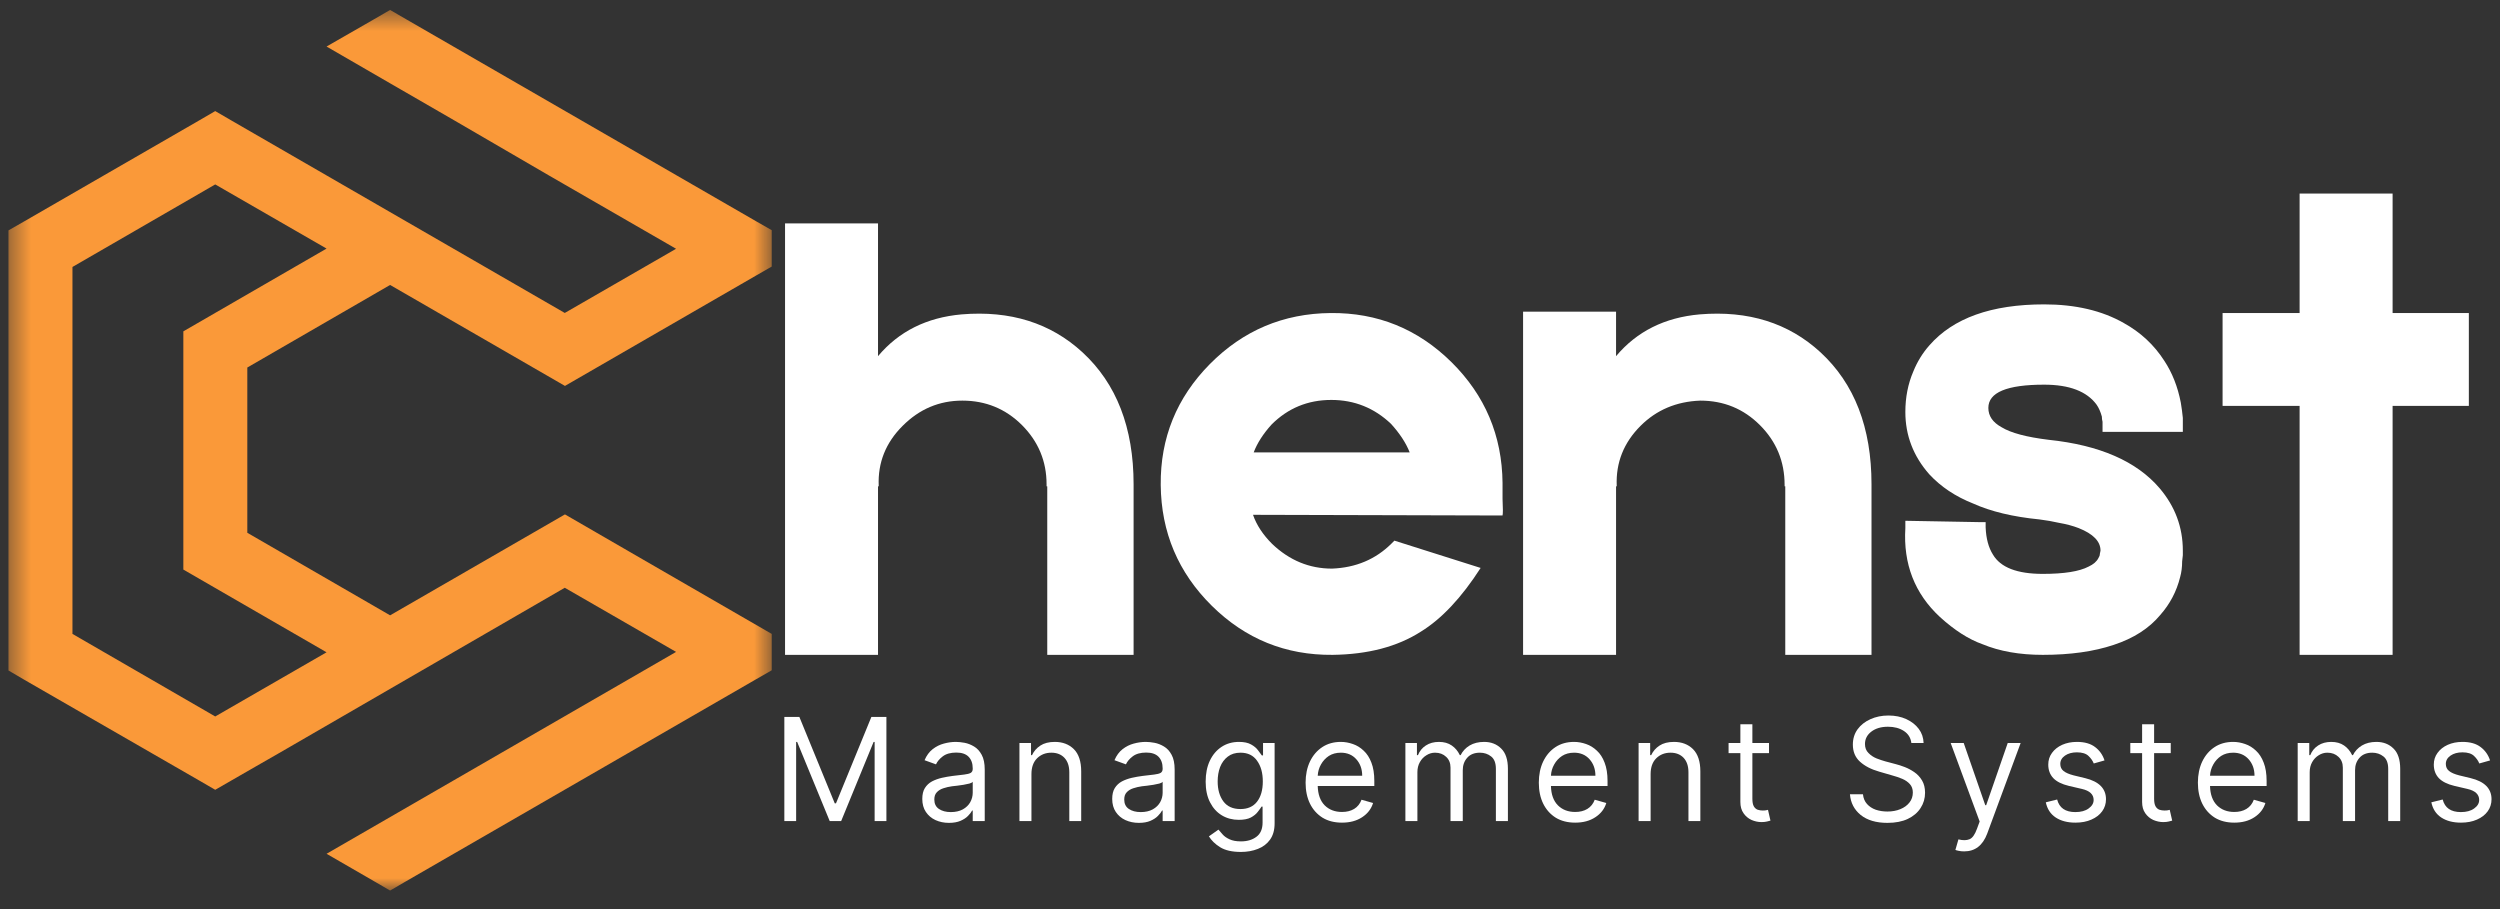
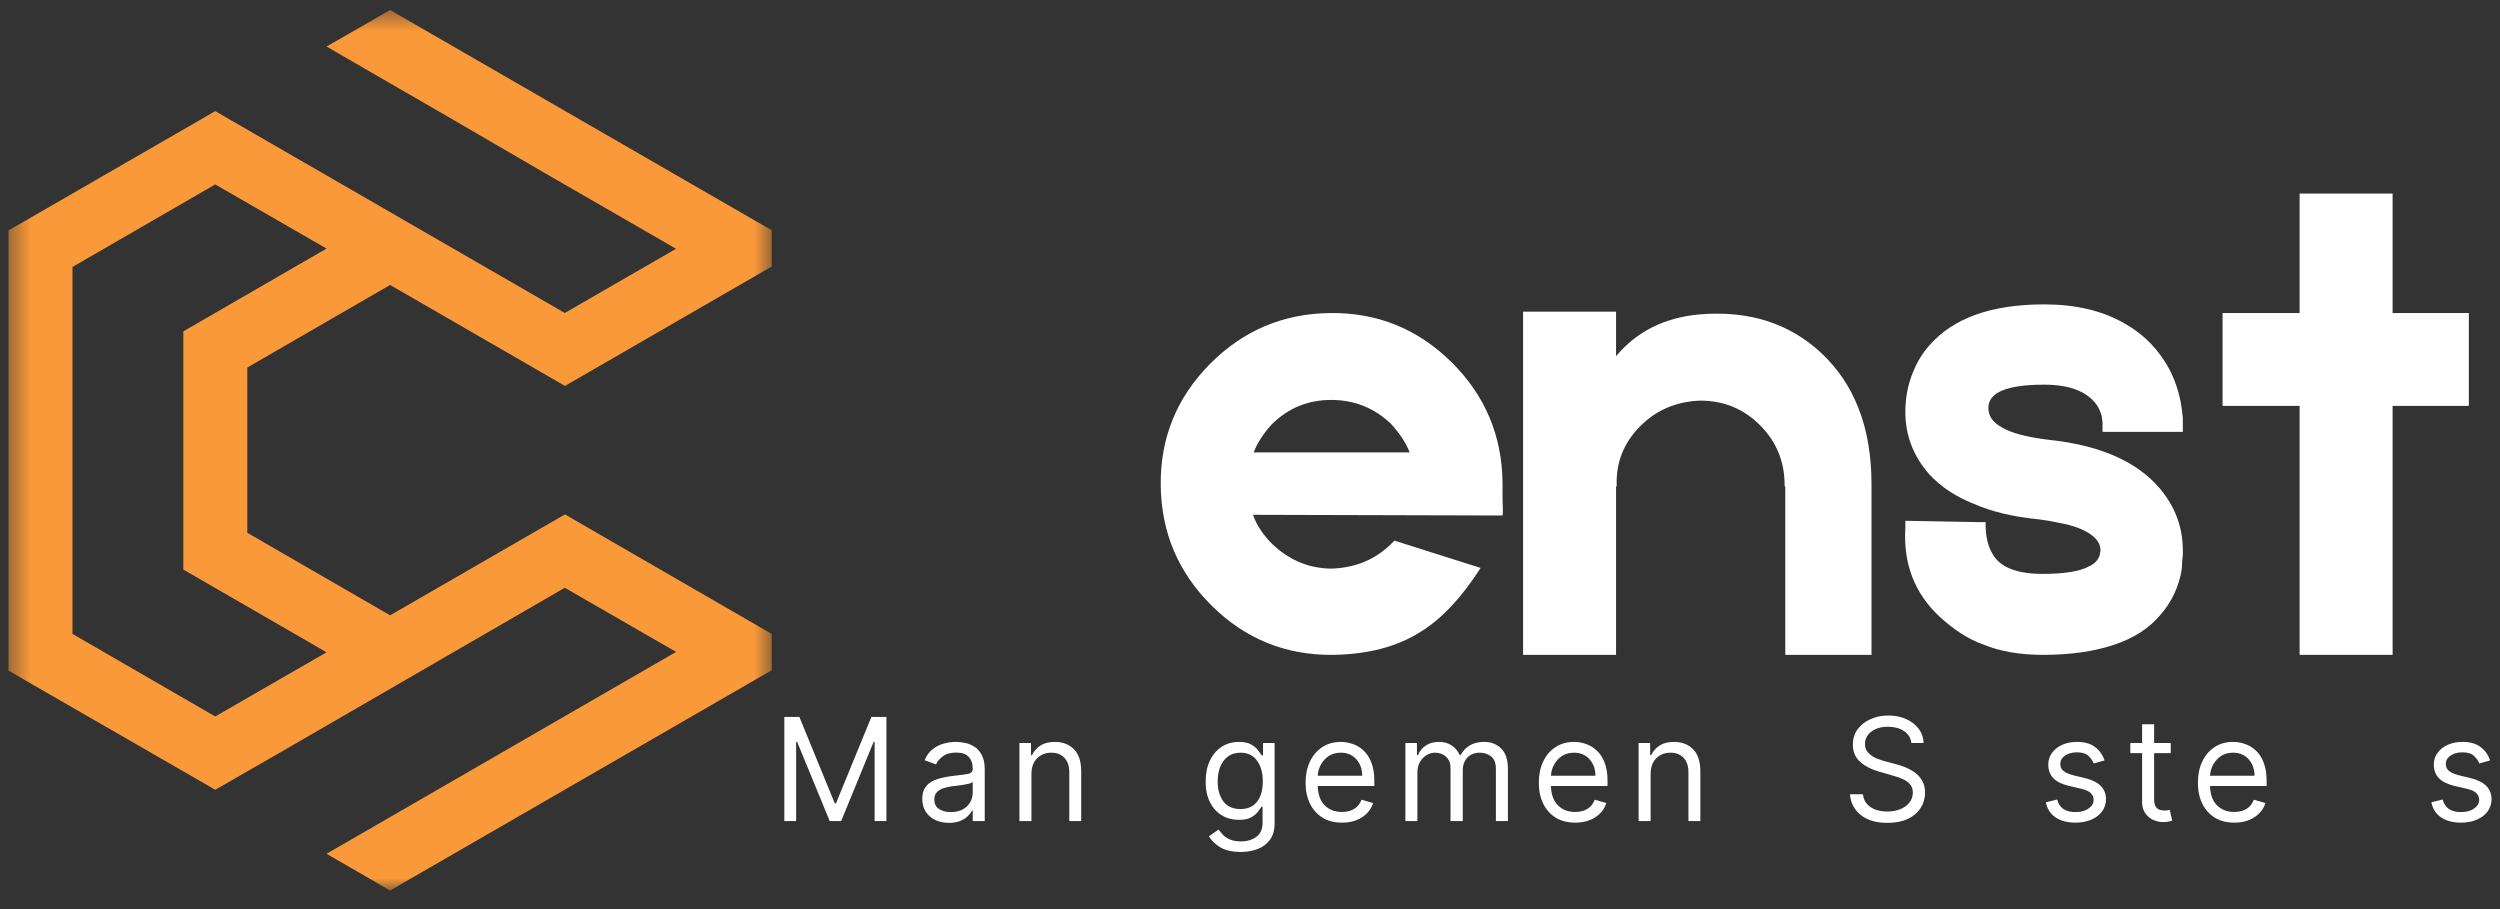
<svg xmlns="http://www.w3.org/2000/svg" width="121" height="44" viewBox="0 0 121 44" fill="none">
  <rect x="0" y="0" width="121" height="44" fill="#333333" stroke="none" />
  <mask id="mask0_717_15161" style="mask-type:luminance" maskUnits="userSpaceOnUse" x="0" y="0" width="38" height="44">
    <path d="M0.41 0.468H37.445V43.115H0.41V0.468Z" fill="white" />
  </mask>
  <g mask="url(#mask0_717_15161)">
    <path fill-rule="evenodd" clip-rule="evenodd" d="M19.647 0.926L28.111 5.812L36.574 10.697L37.351 11.141V12.902L36.574 13.348L27.344 18.678L18.881 13.792L11.97 17.788V25.787L18.881 29.782L27.344 24.897L30.421 26.677C32.732 28.011 35.041 29.347 37.351 30.681V32.442L36.574 32.888L19.647 42.657L18.881 43.103L18.114 42.657L15.805 41.323L20.036 38.88C24.268 36.438 28.499 33.995 32.722 31.552L27.335 28.448L13.495 36.457L12.34 37.119L10.417 38.226L9.651 37.782L1.187 32.907L0.41 32.452V11.151L1.187 10.706L9.651 5.822L10.417 5.376L11.183 5.822L27.335 15.147L32.722 12.041L26.568 8.492L21.995 5.831L18.881 4.032L15.805 2.252L18.114 0.926L18.881 0.482L19.647 0.926ZM15.805 31.571L8.874 27.567V16.037L15.805 12.031L10.417 8.926L3.507 12.921V30.681L10.417 34.677L15.805 31.571Z" fill="#FA9939" />
  </g>
-   <path d="M54.866 31.695H50.687V23.537H50.654V23.439C50.654 22.328 50.258 21.374 49.469 20.58C48.676 19.787 47.711 19.39 46.578 19.39C45.461 19.39 44.498 19.798 43.686 20.613C42.871 21.425 42.485 22.389 42.529 23.504V23.537H42.496V31.695H37.996V10.814H42.496V17.238C43.503 16.039 44.852 15.366 46.545 15.216C48.9 15.02 50.847 15.632 52.388 17.048C54.04 18.567 54.866 20.697 54.866 23.439V31.695Z" fill="#ffffff" />
  <path d="M72.723 24.146C72.745 24.595 72.745 24.863 72.723 24.95L60.646 24.917C60.816 25.41 61.126 25.882 61.576 26.33C62.413 27.124 63.376 27.521 64.467 27.521C65.622 27.477 66.587 27.07 67.359 26.298L67.489 26.167L71.663 27.488C70.742 28.923 69.778 29.95 68.772 30.57C67.637 31.298 66.213 31.673 64.5 31.695C62.228 31.716 60.278 30.926 58.652 29.32C57.024 27.711 56.201 25.762 56.179 23.472C56.157 21.2 56.948 19.251 58.554 17.624C60.163 15.997 62.111 15.172 64.402 15.151C66.674 15.129 68.622 15.921 70.25 17.526C71.876 19.134 72.701 21.084 72.723 23.374V24.146ZM64.434 19.357C63.3 19.357 62.337 19.754 61.543 20.548C61.137 20.997 60.849 21.447 60.679 21.895H68.228C68.054 21.447 67.752 20.986 67.326 20.515C66.513 19.743 65.55 19.357 64.434 19.357Z" fill="#ffffff" />
  <path d="M82.266 15.216C84.621 15.02 86.567 15.632 88.108 17.048C89.757 18.567 90.581 20.697 90.581 23.439V31.695H86.407V23.537H86.375V23.472C86.375 22.338 85.978 21.374 85.184 20.58C84.394 19.787 83.43 19.39 82.293 19.39C81.137 19.433 80.173 19.841 79.401 20.613C78.589 21.425 78.206 22.389 78.249 23.504V23.537H78.217V31.695H73.717V15.086H78.217V17.238C79.224 16.039 80.573 15.366 82.266 15.216Z" fill="#ffffff" />
  <path d="M98.871 31.695C97.754 31.695 96.78 31.524 95.947 31.178C95.284 30.943 94.6 30.505 93.893 29.863C92.671 28.73 92.113 27.295 92.219 25.559V25.206L95.817 25.271H96.105V25.526C96.127 26.063 96.244 26.502 96.458 26.841C96.824 27.465 97.628 27.776 98.871 27.776C99.9 27.776 100.639 27.659 101.089 27.423C101.324 27.314 101.483 27.176 101.567 27.004C101.611 26.939 101.632 26.877 101.632 26.814L101.665 26.651C101.665 26.203 101.312 25.839 100.605 25.559C100.325 25.45 100.005 25.366 99.643 25.303C99.363 25.238 99.052 25.184 98.708 25.14C97.426 25.014 96.355 24.757 95.496 24.369C94.64 24.029 93.934 23.557 93.377 22.955C92.605 22.079 92.219 21.073 92.219 19.939C92.219 19.232 92.347 18.579 92.605 17.977C92.796 17.507 93.053 17.088 93.377 16.721C94.532 15.395 96.385 14.732 98.937 14.732C100.454 14.732 101.738 15.034 102.79 15.634C103.605 16.084 104.259 16.693 104.752 17.461C105.135 18.041 105.402 18.716 105.551 19.488C105.594 19.746 105.627 19.992 105.649 20.227V20.901H101.763V20.417C101.741 20.334 101.73 20.249 101.73 20.162C101.665 19.927 101.579 19.735 101.475 19.586C101.003 18.942 100.157 18.618 98.937 18.618C97.135 18.618 96.236 18.993 96.236 19.743C96.236 20.132 96.449 20.443 96.877 20.678C97.325 20.954 98.086 21.156 99.159 21.287C101.623 21.545 103.411 22.325 104.524 23.629C105.274 24.51 105.649 25.518 105.649 26.651V26.874L105.616 27.168C105.616 27.443 105.584 27.699 105.518 27.934C105.347 28.623 105.027 29.233 104.556 29.765C104.02 30.411 103.27 30.893 102.306 31.211C101.342 31.535 100.198 31.695 98.871 31.695Z" fill="#ffffff" />
  <path d="M119.492 15.151V19.645H115.802V31.695H111.301V19.645H107.573V15.151H111.301V9.368H115.802V15.151H119.492Z" fill="#ffffff" />
  <path d="M37.962 34.701H38.69L40.402 38.881H40.462L42.174 34.701H42.902V39.74H42.332V35.908H42.283L40.712 39.74H40.158L38.582 35.908H38.533V39.74H37.962V34.701Z" fill="#ffffff" />
  <path d="M45.927 39.827C45.688 39.827 45.471 39.78 45.275 39.691C45.082 39.601 44.929 39.471 44.813 39.299C44.696 39.126 44.639 38.916 44.639 38.669C44.639 38.452 44.68 38.276 44.764 38.142C44.851 38.005 44.965 37.897 45.107 37.821C45.251 37.745 45.411 37.688 45.585 37.647C45.759 37.608 45.933 37.577 46.107 37.555C46.335 37.526 46.521 37.505 46.666 37.489C46.81 37.472 46.916 37.445 46.982 37.408C47.047 37.369 47.08 37.303 47.08 37.212V37.191C47.08 36.949 47.011 36.76 46.878 36.625C46.748 36.492 46.55 36.424 46.286 36.424C46.006 36.424 45.787 36.487 45.628 36.609C45.472 36.729 45.363 36.858 45.302 36.995L44.748 36.794C44.846 36.566 44.976 36.389 45.139 36.261C45.305 36.131 45.487 36.041 45.683 35.989C45.881 35.935 46.075 35.908 46.264 35.908C46.386 35.908 46.526 35.923 46.683 35.951C46.842 35.981 46.995 36.041 47.145 36.131C47.293 36.218 47.416 36.352 47.514 36.533C47.612 36.711 47.661 36.95 47.661 37.25V39.74H47.08V39.229H47.052C47.011 39.309 46.945 39.396 46.851 39.49C46.76 39.585 46.639 39.663 46.487 39.729C46.335 39.794 46.147 39.827 45.927 39.827ZM46.02 39.305C46.248 39.305 46.441 39.261 46.601 39.174C46.76 39.085 46.88 38.968 46.96 38.827C47.039 38.682 47.08 38.53 47.08 38.37V37.837C47.058 37.87 47.005 37.9 46.922 37.924C46.838 37.946 46.742 37.966 46.634 37.984C46.528 37.999 46.425 38.014 46.324 38.028C46.222 38.038 46.141 38.048 46.079 38.055C45.927 38.077 45.786 38.109 45.656 38.153C45.525 38.196 45.419 38.261 45.34 38.348C45.26 38.432 45.221 38.548 45.221 38.696C45.221 38.9 45.294 39.052 45.444 39.153C45.596 39.255 45.787 39.305 46.02 39.305Z" fill="#ffffff" />
  <path d="M49.922 37.468V39.74H49.341V35.962H49.901V36.549H49.95C50.039 36.358 50.174 36.204 50.352 36.087C50.532 35.968 50.766 35.908 51.053 35.908C51.433 35.908 51.74 36.026 51.977 36.261C52.212 36.498 52.33 36.856 52.33 37.337V39.74H51.754V37.375C51.754 37.079 51.675 36.847 51.52 36.68C51.364 36.514 51.152 36.43 50.884 36.43C50.609 36.43 50.379 36.521 50.194 36.702C50.012 36.883 49.922 37.139 49.922 37.468Z" fill="#ffffff" />
-   <path d="M55.12 39.827C54.88 39.827 54.663 39.78 54.467 39.691C54.274 39.601 54.121 39.471 54.005 39.299C53.889 39.126 53.831 38.916 53.831 38.669C53.831 38.452 53.872 38.276 53.956 38.142C54.043 38.005 54.157 37.897 54.299 37.821C54.443 37.745 54.603 37.688 54.777 37.647C54.951 37.608 55.125 37.577 55.299 37.555C55.527 37.526 55.713 37.505 55.859 37.489C56.003 37.472 56.109 37.445 56.174 37.408C56.239 37.369 56.272 37.303 56.272 37.212V37.191C56.272 36.949 56.204 36.76 56.071 36.625C55.94 36.492 55.742 36.424 55.478 36.424C55.198 36.424 54.98 36.487 54.821 36.609C54.664 36.729 54.556 36.858 54.495 36.995L53.94 36.794C54.038 36.566 54.168 36.389 54.331 36.261C54.497 36.131 54.679 36.041 54.875 35.989C55.073 35.935 55.268 35.908 55.456 35.908C55.579 35.908 55.719 35.923 55.875 35.951C56.034 35.981 56.188 36.041 56.337 36.131C56.485 36.218 56.609 36.352 56.706 36.533C56.804 36.711 56.853 36.95 56.853 37.25V39.74H56.272V39.229H56.245C56.204 39.309 56.137 39.396 56.043 39.49C55.952 39.585 55.831 39.663 55.679 39.729C55.527 39.794 55.34 39.827 55.12 39.827ZM55.212 39.305C55.44 39.305 55.633 39.261 55.793 39.174C55.952 39.085 56.072 38.968 56.152 38.827C56.231 38.682 56.272 38.53 56.272 38.37V37.837C56.25 37.87 56.197 37.9 56.114 37.924C56.03 37.946 55.935 37.966 55.826 37.984C55.72 37.999 55.617 38.014 55.516 38.028C55.414 38.038 55.333 38.048 55.272 38.055C55.12 38.077 54.978 38.109 54.848 38.153C54.717 38.196 54.611 38.261 54.532 38.348C54.452 38.432 54.413 38.548 54.413 38.696C54.413 38.9 54.486 39.052 54.636 39.153C54.788 39.255 54.98 39.305 55.212 39.305Z" fill="#ffffff" />
  <path d="M60.06 41.234C59.636 41.234 59.301 41.158 59.055 41.006C58.812 40.854 58.631 40.677 58.511 40.479L58.973 40.153C59.028 40.221 59.094 40.299 59.175 40.386C59.253 40.476 59.365 40.555 59.506 40.62C59.647 40.688 59.832 40.723 60.06 40.723C60.365 40.723 60.615 40.649 60.81 40.501C61.009 40.355 61.109 40.126 61.109 39.81V39.038H61.06C61.017 39.108 60.954 39.193 60.876 39.294C60.8 39.396 60.688 39.487 60.544 39.566C60.399 39.642 60.203 39.68 59.957 39.68C59.653 39.68 59.378 39.608 59.136 39.462C58.897 39.318 58.707 39.108 58.566 38.832C58.424 38.557 58.354 38.223 58.354 37.832C58.354 37.445 58.42 37.108 58.555 36.821C58.692 36.532 58.882 36.307 59.126 36.147C59.367 35.988 59.649 35.908 59.968 35.908C60.214 35.908 60.41 35.95 60.555 36.033C60.699 36.113 60.81 36.206 60.886 36.31C60.965 36.412 61.028 36.495 61.071 36.56H61.131V35.962H61.691V39.848C61.691 40.174 61.616 40.438 61.468 40.642C61.323 40.844 61.127 40.992 60.881 41.087C60.634 41.185 60.361 41.234 60.06 41.234ZM60.039 39.158C60.386 39.158 60.653 39.041 60.838 38.805C61.025 38.566 61.12 38.238 61.12 37.821C61.12 37.412 61.028 37.079 60.843 36.821C60.661 36.56 60.393 36.43 60.039 36.43C59.791 36.43 59.587 36.494 59.425 36.62C59.261 36.744 59.138 36.911 59.055 37.12C58.975 37.331 58.935 37.564 58.935 37.821C58.935 38.217 59.028 38.538 59.212 38.788C59.397 39.036 59.672 39.158 60.039 39.158Z" fill="#ffffff" />
  <path d="M64.952 39.816C64.589 39.816 64.275 39.737 64.012 39.577C63.751 39.413 63.547 39.188 63.403 38.897C63.262 38.608 63.191 38.269 63.191 37.881C63.191 37.494 63.262 37.151 63.403 36.854C63.547 36.557 63.747 36.325 64.001 36.158C64.254 35.992 64.552 35.908 64.897 35.908C65.093 35.908 65.286 35.943 65.479 36.011C65.671 36.076 65.845 36.184 66.001 36.332C66.16 36.477 66.285 36.672 66.376 36.913C66.47 37.153 66.517 37.449 66.517 37.799V38.044H63.778C63.789 38.45 63.9 38.761 64.115 38.979C64.332 39.193 64.611 39.299 64.952 39.299C65.18 39.299 65.376 39.251 65.539 39.153C65.705 39.052 65.824 38.903 65.898 38.707L66.457 38.865C66.37 39.151 66.192 39.381 65.925 39.555C65.66 39.729 65.335 39.816 64.952 39.816ZM63.778 37.544H65.93C65.93 37.226 65.835 36.961 65.647 36.75C65.459 36.537 65.209 36.43 64.897 36.43C64.672 36.43 64.479 36.483 64.316 36.587C64.156 36.693 64.029 36.831 63.935 37C63.84 37.167 63.789 37.348 63.778 37.544Z" fill="#ffffff" />
  <path d="M68.021 39.74V35.962H68.58V36.549H68.629C68.708 36.351 68.836 36.195 69.01 36.082C69.186 35.966 69.398 35.908 69.646 35.908C69.892 35.908 70.098 35.966 70.265 36.082C70.431 36.195 70.561 36.351 70.656 36.549H70.695C70.792 36.354 70.936 36.199 71.129 36.082C71.325 35.966 71.559 35.908 71.831 35.908C72.167 35.908 72.442 36.015 72.657 36.229C72.874 36.439 72.983 36.767 72.983 37.212V39.74H72.401V37.212C72.401 36.934 72.325 36.734 72.173 36.614C72.021 36.492 71.839 36.43 71.629 36.43C71.364 36.43 71.159 36.511 71.015 36.674C70.87 36.835 70.798 37.036 70.798 37.278V39.74H70.205V37.153C70.205 36.935 70.135 36.761 69.993 36.631C69.855 36.498 69.675 36.43 69.455 36.43C69.306 36.43 69.167 36.472 69.037 36.555C68.906 36.635 68.8 36.745 68.722 36.886C68.641 37.028 68.602 37.191 68.602 37.375V39.74H68.021Z" fill="#ffffff" />
  <path d="M76.24 39.816C75.877 39.816 75.563 39.737 75.299 39.577C75.038 39.413 74.835 39.188 74.691 38.897C74.549 38.608 74.479 38.269 74.479 37.881C74.479 37.494 74.549 37.151 74.691 36.854C74.835 36.557 75.034 36.325 75.288 36.158C75.541 35.992 75.84 35.908 76.185 35.908C76.381 35.908 76.574 35.943 76.767 36.011C76.958 36.076 77.132 36.184 77.288 36.332C77.448 36.477 77.573 36.672 77.663 36.913C77.757 37.153 77.805 37.449 77.805 37.799V38.044H75.066C75.076 38.45 75.188 38.761 75.403 38.979C75.62 39.193 75.898 39.299 76.24 39.299C76.468 39.299 76.663 39.251 76.826 39.153C76.992 39.052 77.112 38.903 77.185 38.707L77.745 38.865C77.658 39.151 77.48 39.381 77.212 39.555C76.947 39.729 76.623 39.816 76.24 39.816ZM75.066 37.544H77.218C77.218 37.226 77.123 36.961 76.935 36.75C76.746 36.537 76.496 36.43 76.185 36.43C75.96 36.43 75.767 36.483 75.604 36.587C75.443 36.693 75.317 36.831 75.223 37C75.128 37.167 75.076 37.348 75.066 37.544Z" fill="#ffffff" />
  <path d="M79.89 37.468V39.74H79.308V35.962H79.868V36.549H79.917C80.007 36.358 80.141 36.204 80.319 36.087C80.5 35.968 80.734 35.908 81.02 35.908C81.401 35.908 81.708 36.026 81.944 36.261C82.179 36.498 82.297 36.856 82.297 37.337V39.74H81.721V37.375C81.721 37.079 81.642 36.847 81.488 36.68C81.331 36.514 81.119 36.43 80.852 36.43C80.576 36.43 80.346 36.521 80.162 36.702C79.979 36.883 79.89 37.139 79.89 37.468Z" fill="#ffffff" />
-   <path d="M85.62 35.962V36.452H84.815V38.658C84.815 38.821 84.838 38.945 84.886 39.028C84.932 39.108 84.995 39.162 85.071 39.191C85.149 39.217 85.231 39.229 85.315 39.229C85.38 39.229 85.432 39.226 85.473 39.218C85.512 39.211 85.545 39.204 85.571 39.196L85.69 39.718C85.649 39.733 85.594 39.746 85.522 39.761C85.452 39.779 85.364 39.789 85.255 39.789C85.092 39.789 84.931 39.753 84.772 39.685C84.615 39.613 84.486 39.505 84.386 39.359C84.284 39.215 84.234 39.033 84.234 38.816V36.452H83.663V35.962H84.234V35.055H84.815V35.962H85.62Z" fill="#ffffff" />
  <path d="M92.51 35.962C92.48 35.712 92.36 35.519 92.151 35.381C91.941 35.243 91.684 35.174 91.379 35.174C91.045 35.174 90.776 35.254 90.57 35.413C90.366 35.57 90.265 35.769 90.265 36.011C90.265 36.189 90.321 36.335 90.434 36.446C90.545 36.559 90.675 36.646 90.825 36.707C90.977 36.765 91.116 36.813 91.243 36.848L91.754 36.984C91.885 37.017 92.029 37.064 92.189 37.125C92.352 37.188 92.507 37.271 92.657 37.375C92.805 37.477 92.928 37.609 93.026 37.772C93.124 37.935 93.173 38.135 93.173 38.37C93.173 38.642 93.1 38.889 92.956 39.109C92.814 39.331 92.608 39.506 92.336 39.636C92.067 39.763 91.739 39.827 91.352 39.827C90.809 39.827 90.377 39.7 90.059 39.446C89.743 39.189 89.57 38.854 89.537 38.441H90.167C90.185 38.63 90.25 38.787 90.363 38.913C90.474 39.037 90.616 39.13 90.787 39.191C90.961 39.249 91.148 39.278 91.352 39.278C91.583 39.278 91.792 39.24 91.977 39.163C92.162 39.087 92.309 38.981 92.417 38.843C92.526 38.706 92.581 38.544 92.581 38.359C92.581 38.193 92.533 38.057 92.439 37.952C92.344 37.847 92.222 37.761 92.07 37.696C91.917 37.631 91.752 37.575 91.575 37.528L90.955 37.348C90.564 37.237 90.252 37.075 90.021 36.864C89.792 36.655 89.678 36.379 89.678 36.038C89.678 35.756 89.754 35.51 89.906 35.299C90.059 35.09 90.265 34.927 90.526 34.81C90.787 34.691 91.078 34.631 91.401 34.631C91.723 34.631 92.011 34.689 92.265 34.805C92.518 34.922 92.719 35.079 92.868 35.278C93.017 35.477 93.094 35.706 93.102 35.962H92.51Z" fill="#ffffff" />
-   <path d="M95.065 41.207C94.968 41.207 94.878 41.198 94.799 41.18C94.723 41.165 94.67 41.15 94.641 41.136L94.788 40.626C95.001 40.68 95.18 40.677 95.321 40.62C95.462 40.566 95.583 40.397 95.685 40.115L95.815 39.761L94.413 35.962H95.044L96.087 38.973H96.131L97.174 35.962H97.799L96.18 40.348C95.965 40.92 95.594 41.207 95.065 41.207Z" fill="#ffffff" />
  <path d="M101.859 36.805L101.338 36.952C101.286 36.821 101.202 36.7 101.082 36.587C100.963 36.472 100.775 36.413 100.522 36.413C100.29 36.413 100.098 36.466 99.946 36.571C99.794 36.677 99.718 36.81 99.718 36.973C99.718 37.119 99.77 37.233 99.876 37.316C99.98 37.4 100.143 37.471 100.365 37.528L100.924 37.663C101.594 37.827 101.93 38.167 101.93 38.685C101.93 38.903 101.867 39.097 101.745 39.267C101.622 39.438 101.448 39.571 101.223 39.669C101.002 39.767 100.745 39.816 100.452 39.816C100.067 39.816 99.748 39.733 99.495 39.566C99.245 39.4 99.085 39.155 99.017 38.832L99.566 38.696C99.67 39.102 99.964 39.305 100.446 39.305C100.714 39.305 100.927 39.248 101.088 39.131C101.251 39.015 101.332 38.878 101.332 38.718C101.332 38.45 101.143 38.272 100.767 38.185L100.136 38.038C99.791 37.956 99.539 37.829 99.376 37.658C99.215 37.484 99.136 37.267 99.136 37.006C99.136 36.792 99.196 36.604 99.316 36.441C99.435 36.275 99.6 36.144 99.81 36.049C100.02 35.956 100.257 35.908 100.522 35.908C100.895 35.908 101.188 35.992 101.403 36.158C101.62 36.321 101.772 36.537 101.859 36.805Z" fill="#ffffff" />
  <path d="M105.064 35.962V36.452H104.259V38.658C104.259 38.821 104.282 38.945 104.33 39.028C104.376 39.108 104.439 39.162 104.515 39.191C104.594 39.217 104.675 39.229 104.759 39.229C104.825 39.229 104.876 39.226 104.917 39.218C104.956 39.211 104.989 39.204 105.015 39.196L105.134 39.718C105.094 39.733 105.038 39.746 104.966 39.761C104.897 39.779 104.808 39.789 104.7 39.789C104.537 39.789 104.375 39.753 104.216 39.685C104.06 39.613 103.931 39.505 103.83 39.359C103.728 39.215 103.678 39.033 103.678 38.816V36.452H103.107V35.962H103.678V35.055H104.259V35.962H105.064Z" fill="#ffffff" />
  <path d="M108.139 39.816C107.776 39.816 107.463 39.737 107.199 39.577C106.938 39.413 106.734 39.188 106.59 38.897C106.449 38.608 106.378 38.269 106.378 37.881C106.378 37.494 106.449 37.151 106.59 36.854C106.734 36.557 106.934 36.325 107.188 36.158C107.441 35.992 107.74 35.908 108.085 35.908C108.281 35.908 108.473 35.943 108.666 36.011C108.858 36.076 109.032 36.184 109.188 36.332C109.347 36.477 109.472 36.672 109.563 36.913C109.657 37.153 109.704 37.449 109.704 37.799V38.044H106.965C106.976 38.45 107.088 38.761 107.302 38.979C107.52 39.193 107.798 39.299 108.139 39.299C108.367 39.299 108.563 39.251 108.726 39.153C108.892 39.052 109.012 38.903 109.085 38.707L109.645 38.865C109.558 39.151 109.38 39.381 109.112 39.555C108.847 39.729 108.522 39.816 108.139 39.816ZM106.965 37.544H109.118C109.118 37.226 109.022 36.961 108.835 36.75C108.646 36.537 108.396 36.43 108.085 36.43C107.859 36.43 107.666 36.483 107.503 36.587C107.343 36.693 107.217 36.831 107.123 37C107.028 37.167 106.976 37.348 106.965 37.544Z" fill="#ffffff" />
-   <path d="M111.208 39.74V35.962H111.768V36.549H111.817C111.895 36.351 112.023 36.195 112.197 36.082C112.374 35.966 112.586 35.908 112.833 35.908C113.079 35.908 113.285 35.966 113.453 36.082C113.618 36.195 113.749 36.351 113.844 36.549H113.882C113.98 36.354 114.124 36.199 114.317 36.082C114.512 35.966 114.746 35.908 115.018 35.908C115.355 35.908 115.629 36.015 115.844 36.229C116.061 36.439 116.17 36.767 116.17 37.212V39.74H115.589V37.212C115.589 36.934 115.512 36.734 115.36 36.614C115.208 36.492 115.026 36.43 114.817 36.43C114.552 36.43 114.347 36.511 114.203 36.674C114.057 36.835 113.985 37.036 113.985 37.278V39.74H113.393V37.153C113.393 36.935 113.322 36.761 113.181 36.631C113.042 36.498 112.863 36.43 112.643 36.43C112.493 36.43 112.355 36.472 112.224 36.555C112.094 36.635 111.988 36.745 111.909 36.886C111.829 37.028 111.789 37.191 111.789 37.375V39.74H111.208Z" fill="#ffffff" />
  <path d="M120.519 36.805L119.998 36.952C119.946 36.821 119.862 36.7 119.742 36.587C119.623 36.472 119.435 36.413 119.182 36.413C118.95 36.413 118.758 36.466 118.606 36.571C118.454 36.677 118.378 36.81 118.378 36.973C118.378 37.119 118.43 37.233 118.536 37.316C118.64 37.4 118.803 37.471 119.025 37.528L119.585 37.663C120.254 37.827 120.59 38.167 120.59 38.685C120.59 38.903 120.527 39.097 120.405 39.267C120.282 39.438 120.108 39.571 119.883 39.669C119.662 39.767 119.405 39.816 119.112 39.816C118.727 39.816 118.408 39.733 118.155 39.566C117.905 39.4 117.745 39.155 117.677 38.832L118.226 38.696C118.33 39.102 118.624 39.305 119.106 39.305C119.374 39.305 119.587 39.248 119.748 39.131C119.911 39.015 119.992 38.878 119.992 38.718C119.992 38.45 119.803 38.272 119.427 38.185L118.796 38.038C118.451 37.956 118.199 37.829 118.036 37.658C117.875 37.484 117.796 37.267 117.796 37.006C117.796 36.792 117.856 36.604 117.976 36.441C118.095 36.275 118.26 36.144 118.47 36.049C118.68 35.956 118.917 35.908 119.182 35.908C119.555 35.908 119.848 35.992 120.063 36.158C120.28 36.321 120.432 36.537 120.519 36.805Z" fill="#ffffff" />
</svg>